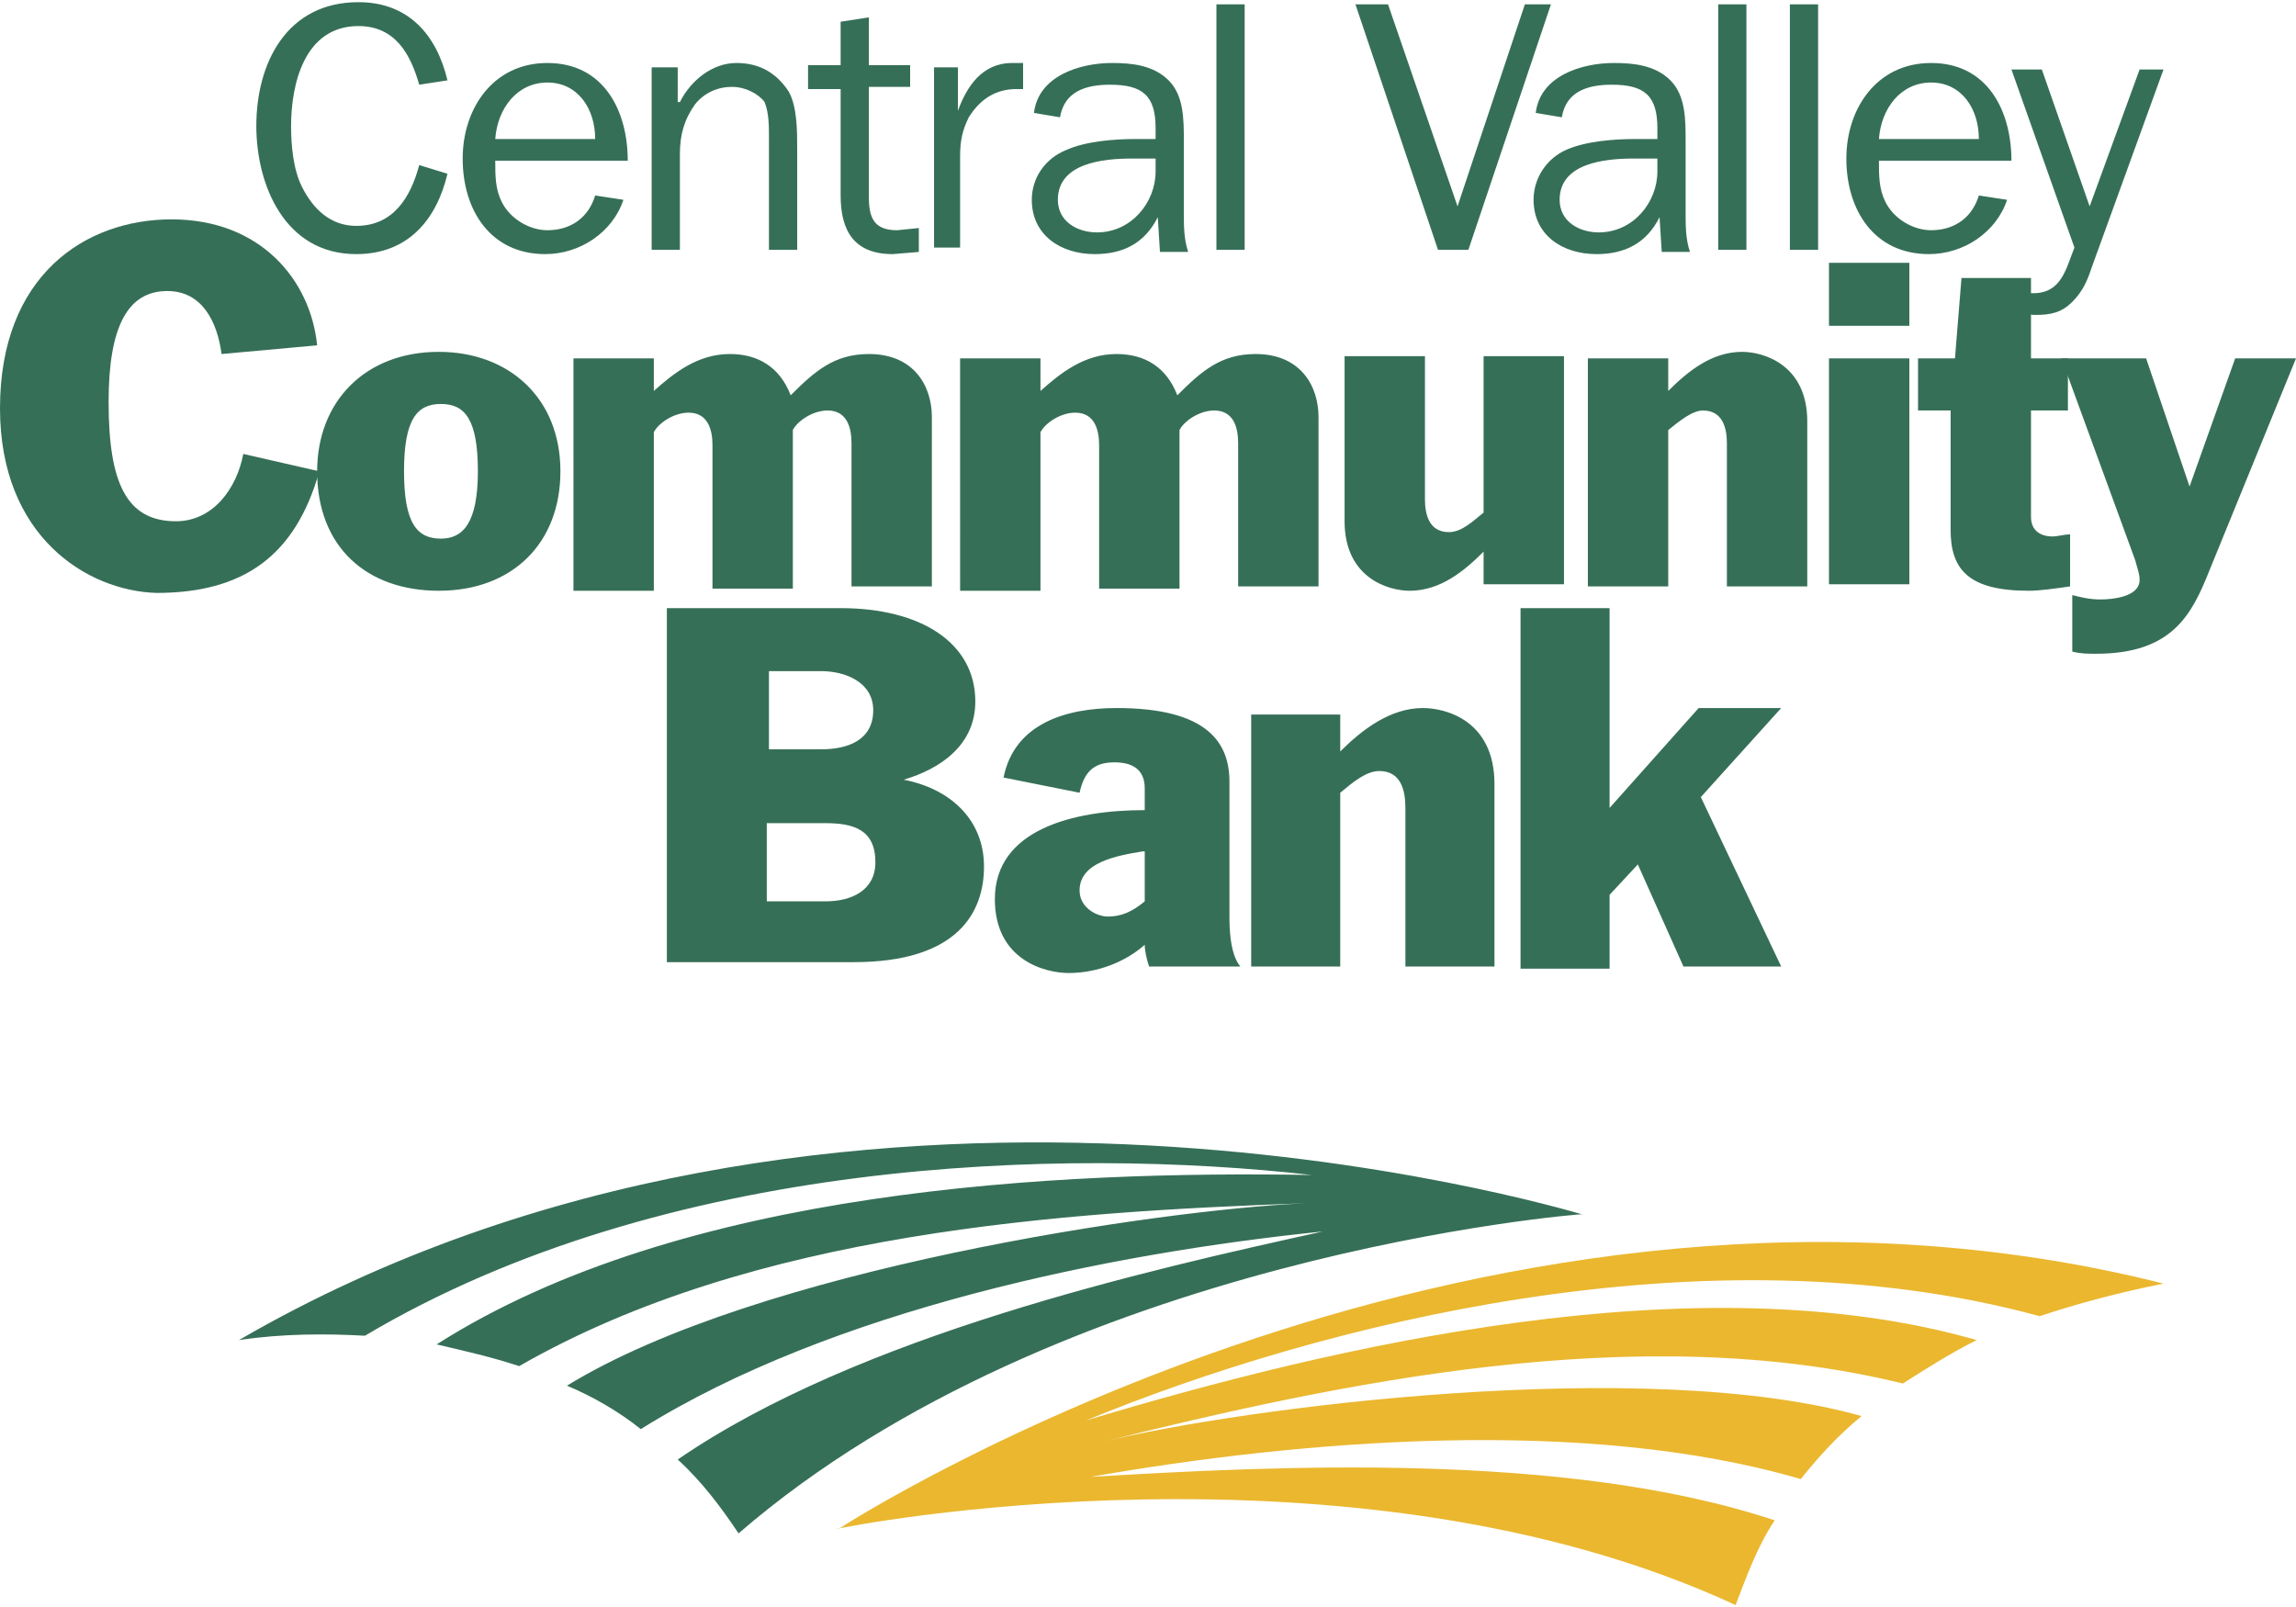
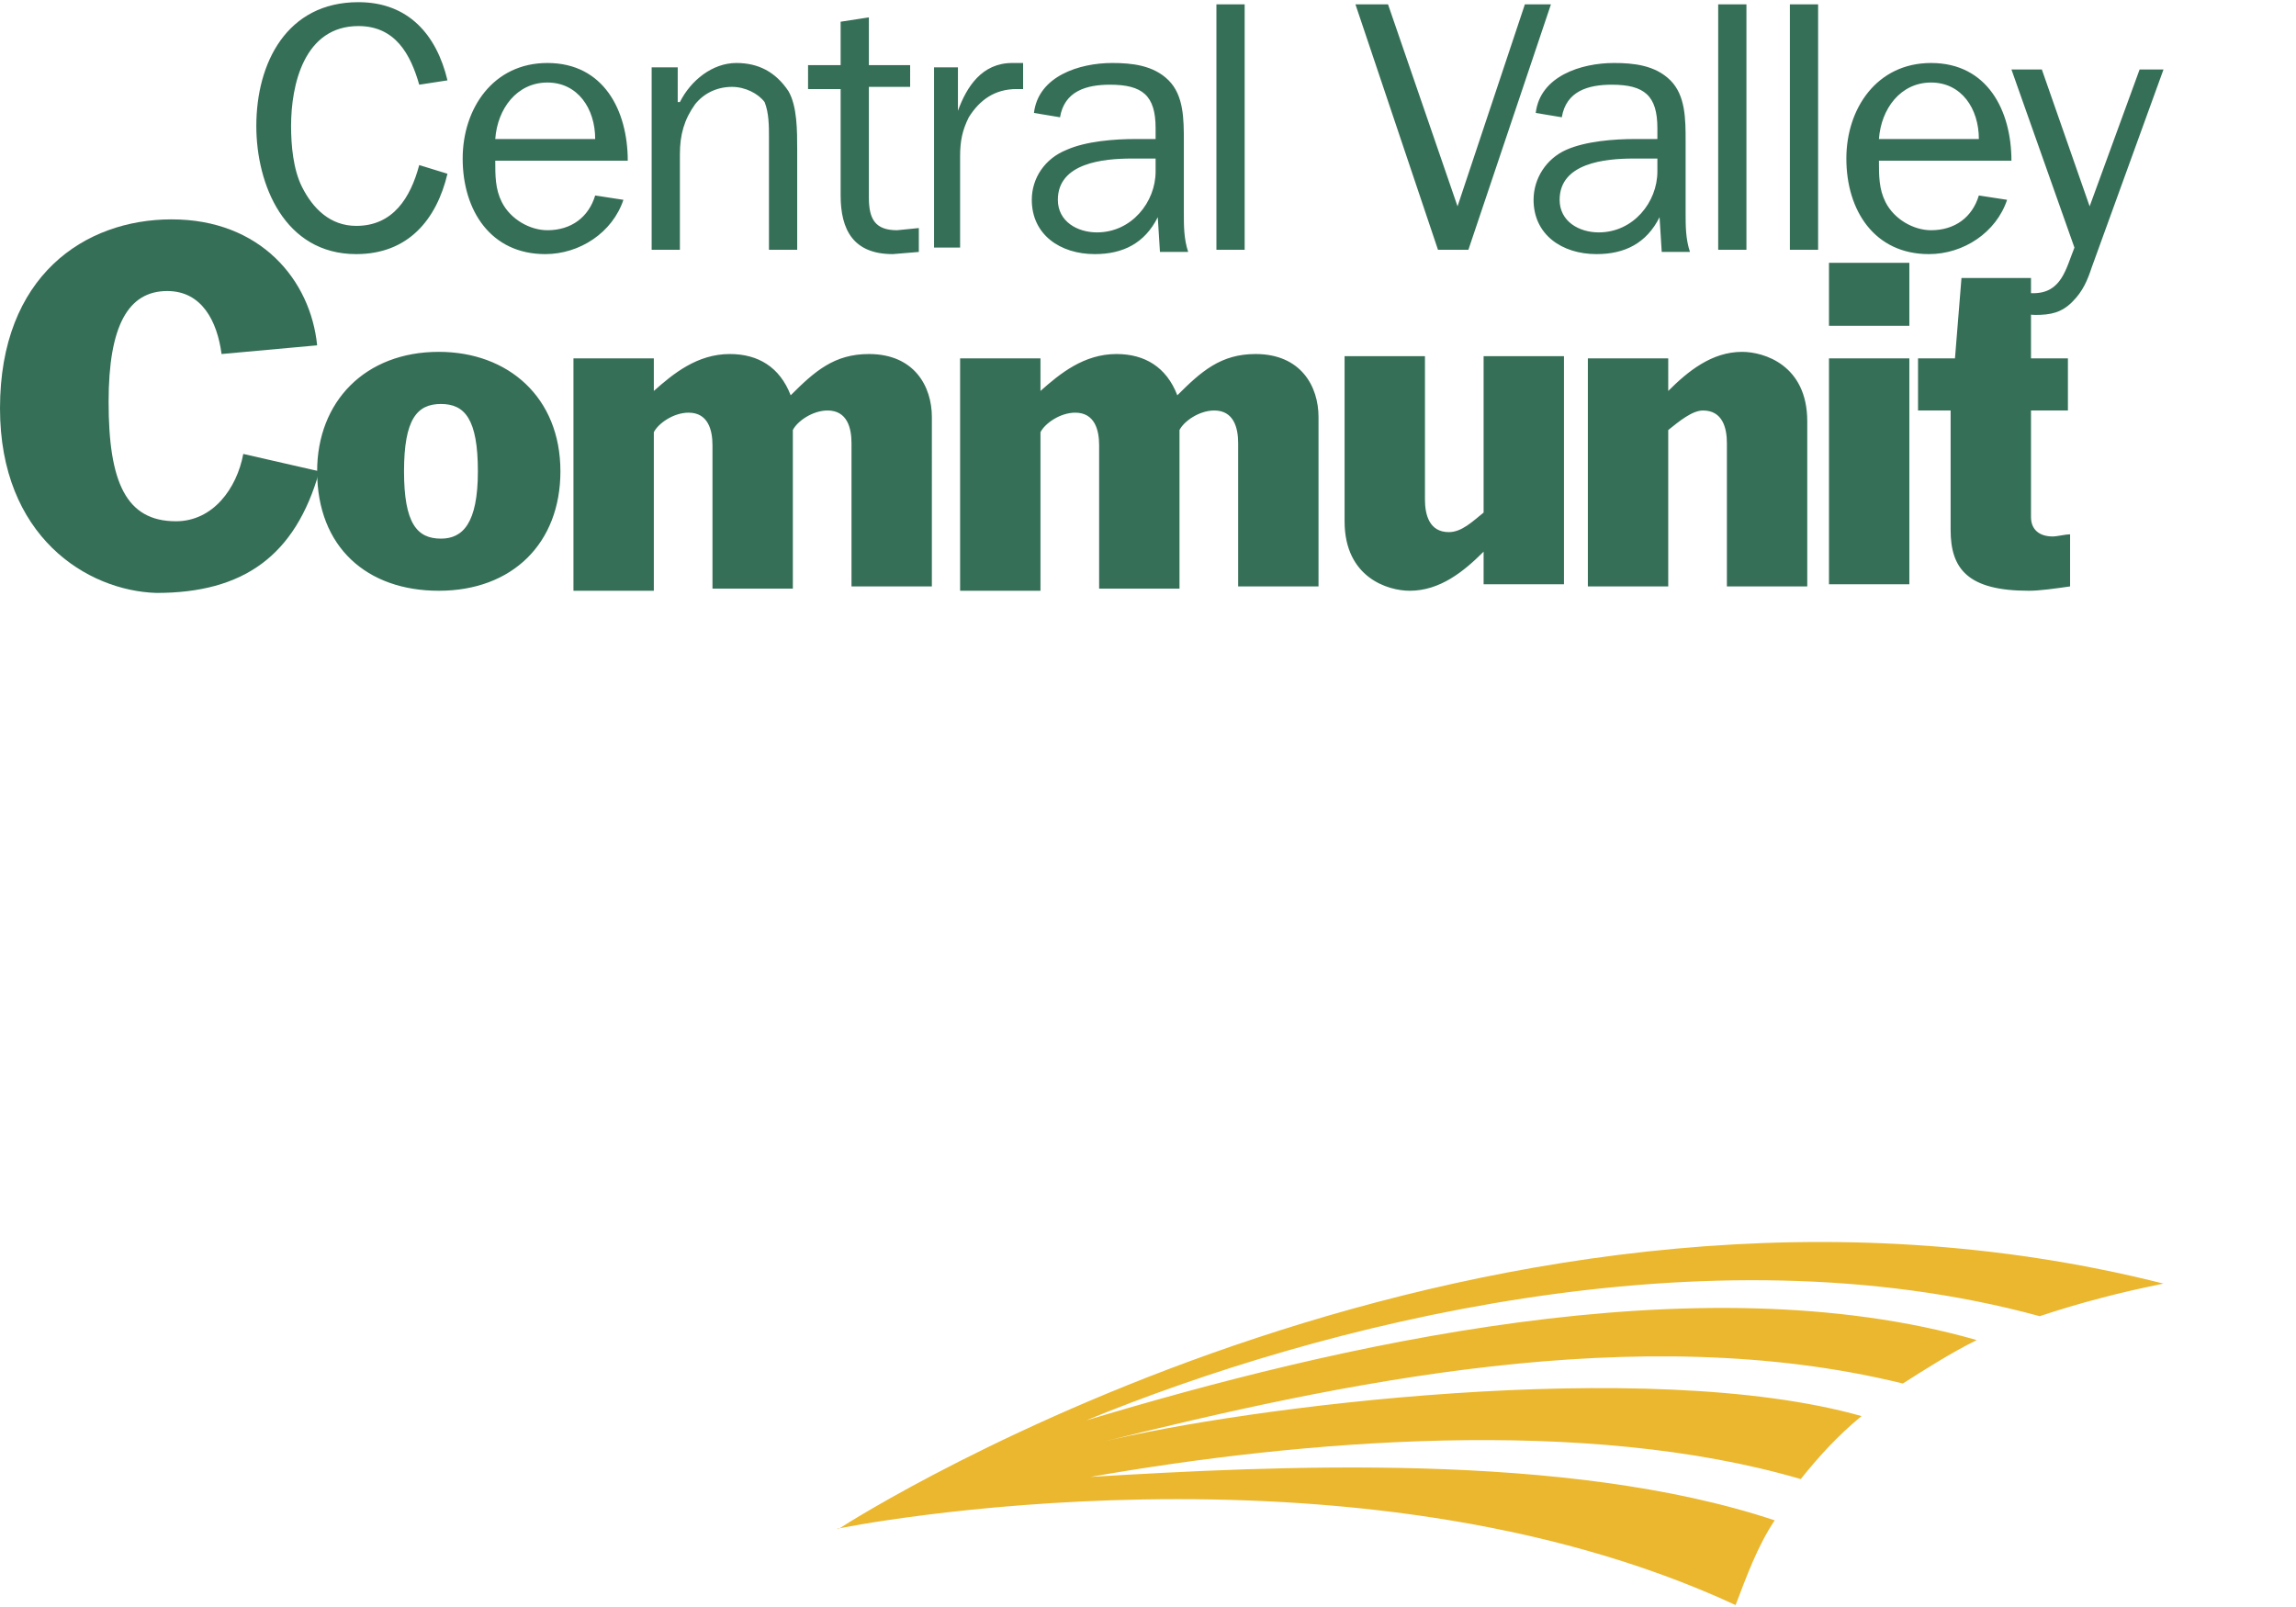
<svg xmlns="http://www.w3.org/2000/svg" viewBox="0 0 105.7 74" width="105.7" height="74">
  <g fill="#366F58">
    <path d="M20.6 8c-.5 2.1-1.8 3.7-4.2 3.7-3.3 0-4.6-3.2-4.6-5.9 0-2.9 1.4-5.7 4.7-5.7 2.3 0 3.6 1.5 4.1 3.6l-1.3.2c-.4-1.4-1.1-2.7-2.8-2.7-2.5 0-3.1 2.7-3.1 4.6 0 .9.1 2 .5 2.8.5 1 1.3 1.8 2.5 1.8 1.7 0 2.5-1.3 2.9-2.8l1.3.4zM28.7 9.2c-.5 1.5-2 2.5-3.6 2.5-2.5 0-3.8-2-3.8-4.4 0-2.3 1.4-4.4 3.9-4.4 2.6 0 3.7 2.2 3.7 4.5h-6.1c0 .7 0 1.3.3 1.9.4.8 1.3 1.3 2.1 1.3 1.1 0 1.9-.6 2.2-1.6l1.3.2zm-1.3-2.8c0-1.4-.8-2.6-2.2-2.6-1.4 0-2.3 1.2-2.4 2.6h4.6zM31.3 4.7c.5-1 1.5-1.8 2.6-1.8 1 0 1.8.4 2.4 1.3.4.7.4 1.8.4 2.7v4.6h-1.3V6.3c0-.5 0-1.1-.2-1.6-.3-.4-.9-.7-1.5-.7-.7 0-1.3.3-1.7.8-.5.7-.7 1.4-.7 2.3v4.4H30V3.1h1.2v1.6zM42.3 11.6l-1.2.1c-1.8 0-2.4-1.1-2.4-2.7V4.1h-1.5V3h1.5V1L40 .8V3h1.9v1H40v5.1c0 1 .3 1.5 1.3 1.5l1-.1v1.1zM44.1 3.1v2c.4-1.1 1.1-2.2 2.5-2.2h.5v1.2h-.3c-1 0-1.7.5-2.2 1.3-.3.6-.4 1.1-.4 1.8v4.2H43V3.1h1.1zM53.2 6.3v-.4c0-1.5-.6-2-2.1-2-1.1 0-2.1.3-2.3 1.5l-1.2-.2c.2-1.7 2.1-2.3 3.6-2.3.9 0 1.9.1 2.6.8.7.7.7 1.8.7 2.8v3.3c0 .6 0 1.2.2 1.8h-1.3l-.1-1.6c-.6 1.2-1.6 1.7-2.9 1.7-1.6 0-2.9-.9-2.9-2.5 0-1 .6-1.9 1.6-2.3.9-.4 2.2-.5 3.2-.5h.9zm0 1h-1.1c-1.3 0-3.4.2-3.4 1.9 0 1 .9 1.5 1.8 1.5 1.6 0 2.7-1.4 2.7-2.8v-.6zM56 11.5V.2h1.3v11.3H56zM67.6 11.5h-1.4L62.4.2h1.5l3.2 9.3L70.2.2h1.2l-3.8 11.3zM76.3 6.3v-.4c0-1.5-.6-2-2.1-2-1.1 0-2.1.3-2.3 1.5l-1.2-.2c.2-1.7 2.1-2.3 3.6-2.3.9 0 1.9.1 2.6.8.7.7.7 1.8.7 2.8v3.3c0 .6 0 1.2.2 1.8h-1.3l-.1-1.6c-.6 1.2-1.6 1.7-2.9 1.7-1.6 0-2.9-.9-2.9-2.5 0-1 .6-1.9 1.5-2.3.9-.4 2.2-.5 3.2-.5h1zm0 1h-1.1c-1.3 0-3.4.2-3.4 1.9 0 1 .9 1.5 1.8 1.5 1.6 0 2.7-1.4 2.7-2.8v-.6zM79.1 11.5V.2h1.3v11.3h-1.3zM82.4 11.5V.2h1.3v11.3h-1.3zM92.4 9.2c-.5 1.5-2 2.5-3.6 2.5-2.5 0-3.8-2-3.8-4.4 0-2.3 1.4-4.4 3.9-4.4 2.6 0 3.7 2.2 3.7 4.5h-6.1c0 .7 0 1.3.3 1.9.4.8 1.3 1.3 2.1 1.3 1.1 0 1.9-.6 2.2-1.6l1.3.2zm-1.3-2.8c0-1.4-.8-2.6-2.2-2.6-1.4 0-2.3 1.2-2.4 2.6h4.6zM96.3 12.3c-.2.6-.4 1.1-.9 1.6s-1 .6-1.7.6c-.3 0-.6-.1-1-.1v-1c.3.1.6.1.9.1 1.3 0 1.5-1.1 1.9-2.1l-2.9-8.2H94l2.2 6.3 2.3-6.3h1.1l-3.3 9.1z" />
    <g>
      <path d="M10.2 16.3c-.2-1.5-.9-2.9-2.5-2.9C5.9 13.4 5 15 5 18.5c0 3.7.8 5.5 3.1 5.5 1.7 0 2.8-1.5 3.1-3.1l3.5.8c-1.1 3.9-3.5 5.6-7.5 5.6C4 27.2 0 24.7 0 18.8c0-6.1 3.9-8.7 7.9-8.7 4.1 0 6.4 2.8 6.7 5.8l-4.4.4z" />
      <path d="M20.2 27.2c-3.3 0-5.6-2-5.6-5.5 0-3.2 2.2-5.5 5.6-5.5 3.2 0 5.6 2.1 5.6 5.5 0 3.3-2.2 5.5-5.6 5.5zm1.8-5.5c0-2.4-.6-3.1-1.7-3.1s-1.7.7-1.7 3.1c0 2.4.6 3.1 1.7 3.1 1 0 1.7-.7 1.7-3.1zM26.4 16.5h3.7V18c.9-.8 2-1.7 3.5-1.7 1.3 0 2.3.6 2.8 1.9 1.1-1.1 2-1.9 3.6-1.9 2.1 0 2.9 1.5 2.9 2.9V27h-3.7v-6.6c0-.7-.2-1.5-1.1-1.5-.7 0-1.4.5-1.6.9v7.3h-3.7v-6.6c0-.7-.2-1.5-1.1-1.5-.7 0-1.4.5-1.6.9v7.3h-3.7V16.5zM44.2 16.5h3.7V18c.9-.8 2-1.7 3.5-1.7 1.3 0 2.3.6 2.8 1.9 1.1-1.1 2-1.9 3.6-1.9 2.1 0 2.9 1.5 2.9 2.9V27H57v-6.6c0-.7-.2-1.5-1.1-1.5-.7 0-1.4.5-1.6.9v7.3h-3.7v-6.6c0-.7-.2-1.5-1.1-1.5-.7 0-1.4.5-1.6.9v7.3h-3.7V16.5zM72 26.9h-3.7v-1.5c-.9.9-2 1.8-3.4 1.8-1 0-3-.6-3-3.2v-7.6h3.7V23c0 .7.2 1.5 1.1 1.5.6 0 1.1-.5 1.6-.9v-7.2H72v10.5zM73.1 16.5h3.7V18c.9-.9 2-1.8 3.4-1.8 1 0 3 .6 3 3.2V27h-3.7v-6.6c0-.7-.2-1.5-1.1-1.5-.5 0-1.1.5-1.6.9V27h-3.7V16.5zM84.2 12.1h3.7V15h-3.7v-2.9zm0 4.4h3.7v10.4h-3.7V16.5zM88.3 16.5H90l.3-3.7h3.2v3.7h1.7v2.4h-1.7v4.9c0 .6.4.9 1 .9.2 0 .6-.1.8-.1V27c-.7.1-1.4.2-1.9.2-2.8 0-3.6-1-3.6-2.8v-5.5h-1.5v-2.4z" />
-       <path d="M94.9 16.5h3.9l2 5.9 2.1-5.9h2.8l-4 9.8c-.8 2-1.7 3.8-5.2 3.8-.4 0-.7 0-1.1-.1v-2.6c.4.1.8.2 1.3.2s1.8-.1 1.8-.9c0-.3-.1-.5-.2-.9l-3.4-9.3zM30.7 28h8c3.7 0 6.2 1.6 6.2 4.3 0 2-1.6 3.1-3.3 3.6 2.1.4 3.7 1.8 3.7 4 0 2.1-1.2 4.4-6 4.4h-8.6V28zm4.7 6.5h2.4c1.2 0 2.4-.4 2.4-1.8 0-1.3-1.3-1.8-2.4-1.8h-2.4v3.6zm0 7H38c1.2 0 2.3-.5 2.3-1.8 0-1.5-1-1.8-2.3-1.8h-2.7v3.6zM46.2 35.8c.5-2.5 2.9-3.2 5.2-3.2 4.2 0 5.2 1.6 5.2 3.4v6.2c0 .4 0 1.7.5 2.3h-4.2c-.1-.3-.2-.7-.2-1-.9.8-2.2 1.3-3.5 1.3-1.1 0-3.4-.6-3.4-3.4 0-3.2 3.6-4.1 6.9-4.1v-1c0-.9-.6-1.2-1.4-1.2-1 0-1.4.5-1.6 1.4l-3.5-.7zm6.4 3.4c-1.2.2-2.9.5-2.9 1.8 0 .8.8 1.2 1.3 1.2.6 0 1.1-.2 1.7-.7v-2.3zM57.6 32.9h4.1v1.7c1-1 2.3-2 3.8-2 1.1 0 3.3.6 3.3 3.5v8.4h-4.1v-7.3c0-.8-.2-1.7-1.2-1.7-.6 0-1.2.5-1.8 1v8h-4.1V32.9zM70 28h4.1v9.2l4.1-4.6H82l-3.7 4.1 3.7 7.8h-4.5l-2.1-4.7-1.3 1.4v3.4H70V28z" />
    </g>
  </g>
  <path fill="#EAB72F" d="M81.7 70c-9.6-3.2-23.1-2.5-31.5-2 9.7-1.7 22.8-2.8 32.7.1.8-1 1.7-2 2.8-2.9-9.9-2.8-28.5-.4-35 1.2 10.9-2.7 24.7-5.7 36.9-2.7 1.1-.7 2.2-1.4 3.4-2-12.9-3.7-29.7.3-41 3.7 10.7-4.4 28.5-9 43.9-4.8 1.8-.6 3.7-1.1 5.7-1.5-30.9-7.8-60.1 10.7-61 11.3h-.1c.3-.1 23.7-4.7 41.4 3.5.5-1.3 1-2.7 1.8-3.9z" />
-   <path fill="#366F58" d="M31.2 67.2c8.3-5.7 21.5-8.7 29.7-10.5-9.8 1-22.6 3.6-31.4 9.1-1-.8-2.2-1.5-3.4-2 8.8-5.4 27.3-8.1 34-8.4-11.2.4-25.4 1.3-36.2 7.5-1.2-.4-2.5-.7-3.8-1 11.3-7.2 28.6-8 40.3-7.8-11.5-1.3-29.8-.8-43.6 7.4-1.8-.1-3.8-.1-5.8.2 27.6-16 60.7-6.1 61.8-5.8h.1c-.3 0-24.1 1.9-38.9 14.7-.8-1.2-1.7-2.4-2.8-3.4z" />
</svg>